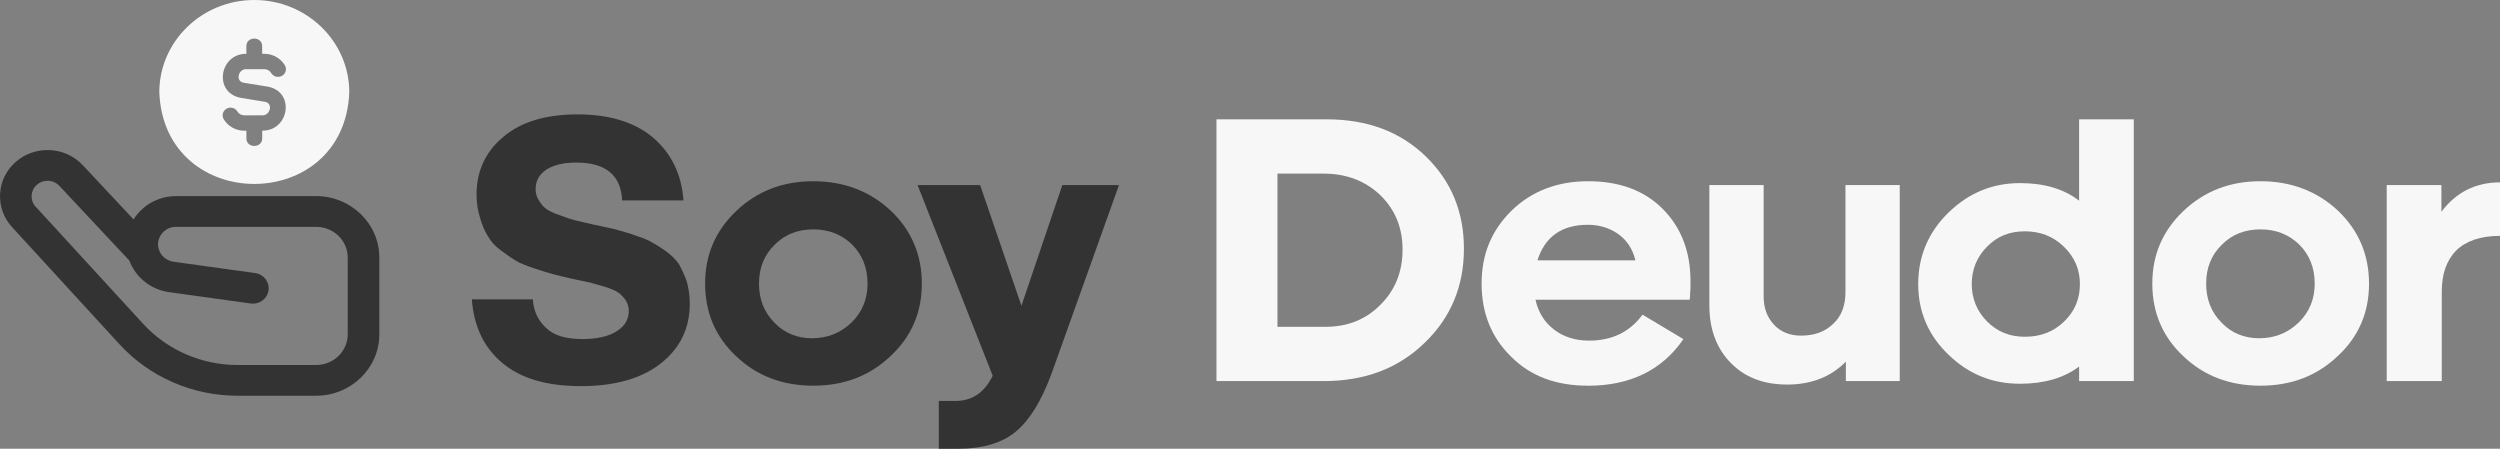
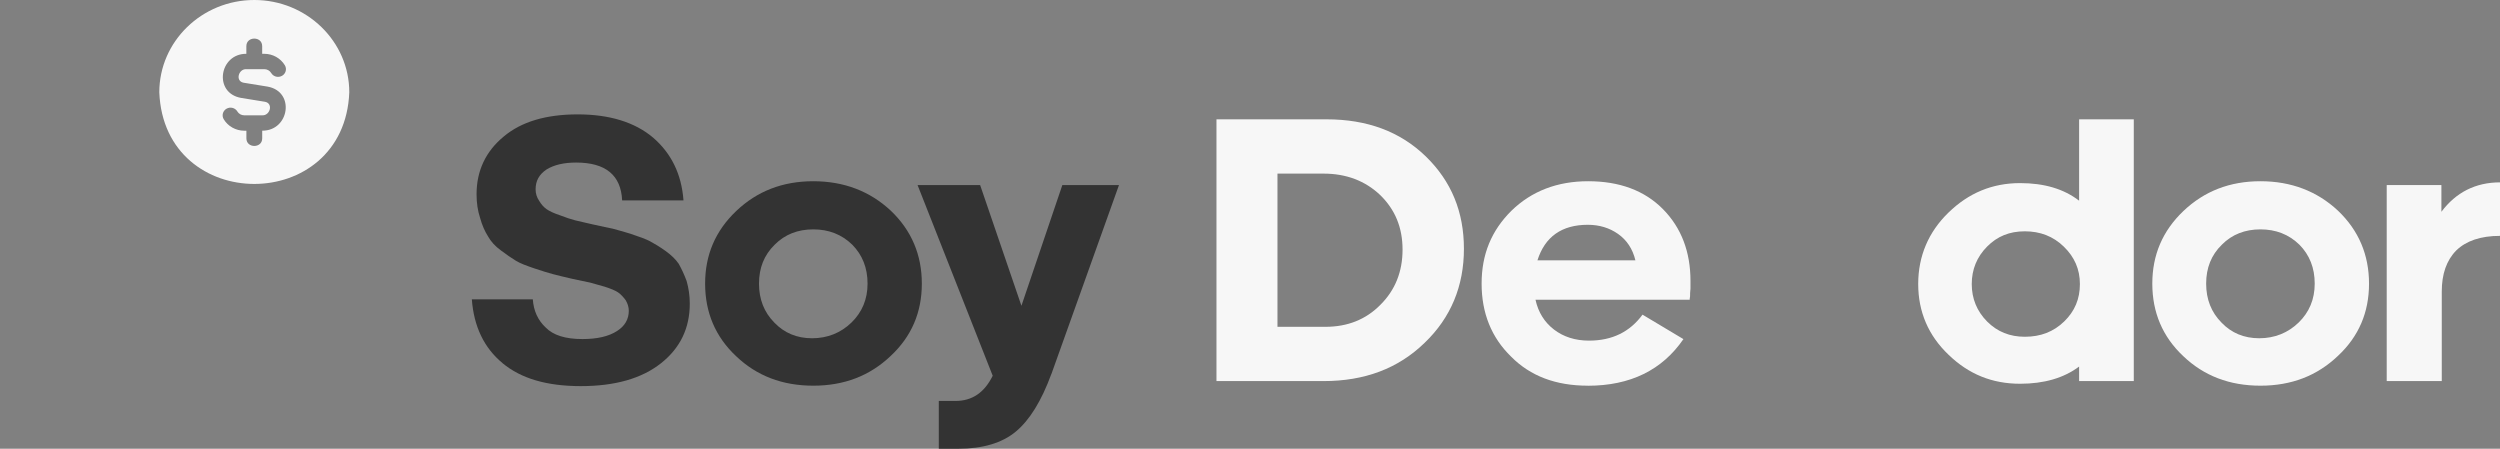
<svg xmlns="http://www.w3.org/2000/svg" width="234" height="42" viewBox="0 0 234 42" fill="none">
  <rect x="0" y="0" width="234" height="42" fill="#808080" stroke="none" />
  <g clip-path="url(#clip0_18_1212)">
    <path d="M47.038 33.989C45.307 32.559 44.351 30.556 44.164 28.016H49.871C49.945 29.09 50.35 29.985 51.085 30.663C51.785 31.379 52.925 31.736 54.509 31.736C55.907 31.736 56.975 31.485 57.75 30.986C58.487 30.52 58.855 29.876 58.855 29.09C58.855 28.733 58.746 28.41 58.559 28.089C58.338 27.802 58.117 27.553 57.859 27.372C57.601 27.194 57.159 27.015 56.607 26.837C56.019 26.658 55.54 26.55 55.209 26.444C54.879 26.371 54.288 26.265 53.516 26.087C52.744 25.908 52.153 25.766 51.748 25.657C51.343 25.549 50.755 25.37 50.017 25.122C49.279 24.871 48.691 24.656 48.286 24.405C47.882 24.154 47.402 23.834 46.888 23.441C46.337 23.047 45.932 22.582 45.674 22.116C45.379 21.651 45.123 21.079 44.937 20.399C44.716 19.718 44.606 19.004 44.606 18.182C44.606 16.001 45.453 14.175 47.147 12.781C48.803 11.387 51.122 10.706 54.07 10.706C57.017 10.706 59.409 11.423 61.139 12.889C62.833 14.356 63.791 16.288 63.975 18.756H58.232C58.123 16.394 56.685 15.215 53.923 15.215C52.781 15.215 51.862 15.43 51.162 15.859C50.462 16.325 50.132 16.932 50.132 17.719C50.132 18.112 50.243 18.469 50.462 18.792C50.645 19.113 50.904 19.4 51.162 19.579C51.42 19.757 51.862 19.972 52.414 20.15C52.965 20.365 53.407 20.507 53.812 20.616C54.216 20.724 54.77 20.831 55.505 21.009C56.352 21.188 56.94 21.33 57.345 21.402C57.712 21.511 58.304 21.653 59.076 21.904C59.848 22.155 60.439 22.37 60.844 22.584C61.249 22.799 61.728 23.086 62.279 23.479C62.83 23.872 63.238 24.266 63.531 24.695C63.789 25.161 64.047 25.696 64.268 26.304C64.452 26.948 64.564 27.662 64.564 28.415C64.564 30.704 63.68 32.564 61.877 33.994C60.074 35.425 57.569 36.141 54.365 36.141C51.162 36.141 48.768 35.425 47.038 33.994V33.989Z" fill="#333333" />
    <path d="M83.376 19.718C85.328 21.578 86.284 23.867 86.284 26.55C86.284 29.232 85.325 31.485 83.376 33.309C81.424 35.169 79.031 36.1 76.123 36.1C73.215 36.1 70.821 35.171 68.907 33.345C66.955 31.521 65.999 29.232 65.999 26.55C65.999 23.867 66.955 21.614 68.907 19.754C70.859 17.895 73.252 16.963 76.123 16.963C78.993 16.963 81.424 17.895 83.376 19.718ZM72.515 22.9C71.522 23.865 71.042 25.08 71.042 26.547C71.042 28.014 71.522 29.229 72.477 30.194C73.399 31.159 74.576 31.661 76.011 31.661C77.446 31.661 78.698 31.159 79.694 30.194C80.689 29.229 81.203 28.014 81.203 26.547C81.203 25.08 80.724 23.865 79.768 22.9C78.775 21.935 77.558 21.469 76.123 21.469C74.688 21.469 73.471 21.935 72.515 22.9Z" fill="#333333" />
    <path d="M98.399 35.026C97.478 37.53 96.376 39.318 95.087 40.391C93.798 41.465 91.993 42 89.711 42H87.871V37.53H89.418C91.002 37.53 92.142 36.744 92.917 35.169L85.884 17.321H91.74L95.606 28.622L99.435 17.321H104.737L98.405 35.026H98.399Z" fill="#333333" />
    <path d="M113.862 11.169H124.172C127.964 11.169 131.058 12.313 133.452 14.638C135.846 16.964 137.023 19.825 137.023 23.293C137.023 26.762 135.808 29.732 133.34 32.093C130.874 34.488 127.743 35.67 123.877 35.67H113.862V11.169ZM119.571 16.247V30.59H124.063C126.124 30.59 127.855 29.91 129.218 28.516C130.581 27.158 131.279 25.44 131.279 23.366C131.279 21.291 130.579 19.61 129.181 18.252C127.783 16.927 126.015 16.25 123.879 16.25H119.571V16.247Z" fill="#F7F7F7" />
    <path d="M148.619 36.1C145.637 36.1 143.243 35.205 141.44 33.381C139.6 31.594 138.679 29.305 138.679 26.55C138.679 23.795 139.6 21.578 141.477 19.718C143.355 17.895 145.748 16.963 148.656 16.963C151.564 16.963 153.92 17.822 155.651 19.573C157.382 21.327 158.229 23.58 158.229 26.299V27.015C158.191 27.302 158.191 27.551 158.191 27.732C158.154 27.91 158.154 28.019 158.154 28.055H143.722C143.98 29.235 144.569 30.166 145.453 30.846C146.337 31.526 147.442 31.883 148.731 31.883C150.903 31.883 152.56 31.061 153.739 29.452L157.568 31.741C155.579 34.638 152.597 36.105 148.622 36.105L148.619 36.1ZM143.906 24.366H153.074C152.815 23.293 152.264 22.47 151.455 21.899C150.645 21.327 149.687 21.04 148.619 21.04C146.188 21.04 144.606 22.15 143.906 24.366Z" fill="#F7F7F7" />
-     <path d="M172.773 35.67V33.847C171.375 35.277 169.532 35.994 167.287 35.994C165.043 35.994 163.312 35.313 161.986 33.956C160.66 32.597 159.997 30.808 159.997 28.591V17.323H165.077V27.732C165.077 28.842 165.407 29.7 166.033 30.378C166.659 31.056 167.506 31.415 168.573 31.415C169.825 31.415 170.818 31.058 171.593 30.306C172.365 29.589 172.735 28.588 172.735 27.336V17.321H177.816V35.67H172.773Z" fill="#F7F7F7" />
    <path d="M194.605 34.31C193.169 35.383 191.327 35.919 189.082 35.919C186.467 35.919 184.26 35.024 182.38 33.2C180.503 31.413 179.544 29.193 179.544 26.583C179.544 23.973 180.503 21.718 182.38 19.894C184.257 18.071 186.467 17.139 189.082 17.139C191.327 17.139 193.169 17.675 194.605 18.785V11.167H199.722V35.668H194.605V34.31ZM193.207 30.091C194.2 29.126 194.679 27.98 194.679 26.586C194.679 25.192 194.163 24.046 193.169 23.081C192.176 22.116 190.959 21.651 189.524 21.651C188.089 21.651 186.947 22.116 185.991 23.081C185.035 24.046 184.555 25.228 184.555 26.586C184.555 27.944 185.035 29.126 185.991 30.091C186.949 31.056 188.126 31.521 189.524 31.521C190.997 31.521 192.211 31.056 193.207 30.091Z" fill="#F7F7F7" />
    <path d="M218.833 19.718C220.785 21.578 221.741 23.867 221.741 26.55C221.741 29.232 220.785 31.485 218.833 33.309C216.881 35.169 214.487 36.1 211.58 36.1C208.672 36.1 206.278 35.171 204.364 33.345C202.412 31.521 201.456 29.232 201.456 26.55C201.456 23.867 202.414 21.614 204.364 19.754C206.315 17.895 208.709 16.963 211.58 16.963C214.45 16.963 216.881 17.895 218.833 19.718ZM207.969 22.9C206.976 23.865 206.496 25.08 206.496 26.547C206.496 28.014 206.976 29.229 207.932 30.194C208.853 31.159 210.03 31.661 211.465 31.661C212.9 31.661 214.152 31.159 215.148 30.194C216.144 29.229 216.657 28.014 216.657 26.547C216.657 25.08 216.178 23.865 215.222 22.9C214.229 21.935 213.012 21.469 211.577 21.469C210.142 21.469 208.925 21.935 207.969 22.9Z" fill="#F7F7F7" />
    <path d="M223.397 35.67V17.32H228.515V19.824C229.878 18.001 231.718 17.07 234 17.07V22.077C232.195 22.077 230.834 22.543 229.913 23.435C228.991 24.364 228.549 25.652 228.549 27.297V35.668H223.394L223.397 35.67Z" fill="#F7F7F7" />
-     <path d="M1.449 15.174C-0.346 16.762 -0.493 19.488 1.124 21.252L11.191 32.23C13.998 35.29 18.024 37.041 22.239 37.041H29.586C32.85 37.041 35.505 34.462 35.505 31.291V24.105C35.505 20.934 32.85 18.355 29.586 18.355H16.48C14.794 18.355 13.316 19.232 12.502 20.538L7.743 15.458C6.942 14.604 5.847 14.103 4.657 14.048C3.464 14.002 2.33 14.392 1.449 15.174ZM3.334 19.343C2.791 18.751 2.838 17.835 3.443 17.3C3.739 17.039 4.117 16.907 4.521 16.922C4.921 16.94 5.288 17.108 5.557 17.396L12.105 24.387C12.675 25.927 14.089 27.106 15.827 27.346L23.462 28.407C24.268 28.518 25.019 27.973 25.134 27.186C25.248 26.4 24.686 25.67 23.88 25.559L16.243 24.499C15.415 24.385 14.792 23.684 14.792 22.874C14.792 21.969 15.55 21.232 16.482 21.232H29.588C31.221 21.232 32.547 22.52 32.547 24.105V31.291C32.547 32.877 31.221 34.165 29.588 34.165H22.242C18.871 34.165 15.649 32.761 13.404 30.316L3.334 19.341V19.343Z" fill="#333333" />
    <path d="M23.802 0C18.9 0 14.911 3.875 14.911 8.637C15.359 20.078 32.249 20.075 32.693 8.637C32.693 3.875 28.704 0 23.802 0ZM24.543 12.235V12.954C24.54 13.896 23.065 13.896 23.062 12.954V12.235H22.862C22.072 12.235 21.334 11.821 20.937 11.156C20.732 10.812 20.855 10.373 21.206 10.173C21.56 9.972 22.016 10.093 22.218 10.435C22.351 10.657 22.596 10.794 22.86 10.794H24.54C25.277 10.841 25.608 9.679 24.803 9.527L22.551 9.162C19.957 8.694 20.514 5.021 23.059 5.036V4.317C23.065 3.376 24.537 3.376 24.54 4.317V5.036H24.74C25.53 5.036 26.268 5.45 26.665 6.115C26.87 6.459 26.747 6.899 26.396 7.098C26.039 7.297 25.586 7.178 25.384 6.834C25.251 6.612 25.006 6.474 24.742 6.474H23.062C22.325 6.428 21.994 7.589 22.799 7.742L25.051 8.107C27.645 8.575 27.088 12.248 24.543 12.232V12.235Z" fill="#F7F7F7" />
  </g>
  <defs>
    <clipPath id="clip0_18_1212">
      <rect width="234" height="42" fill="white" />
    </clipPath>
  </defs>
</svg>